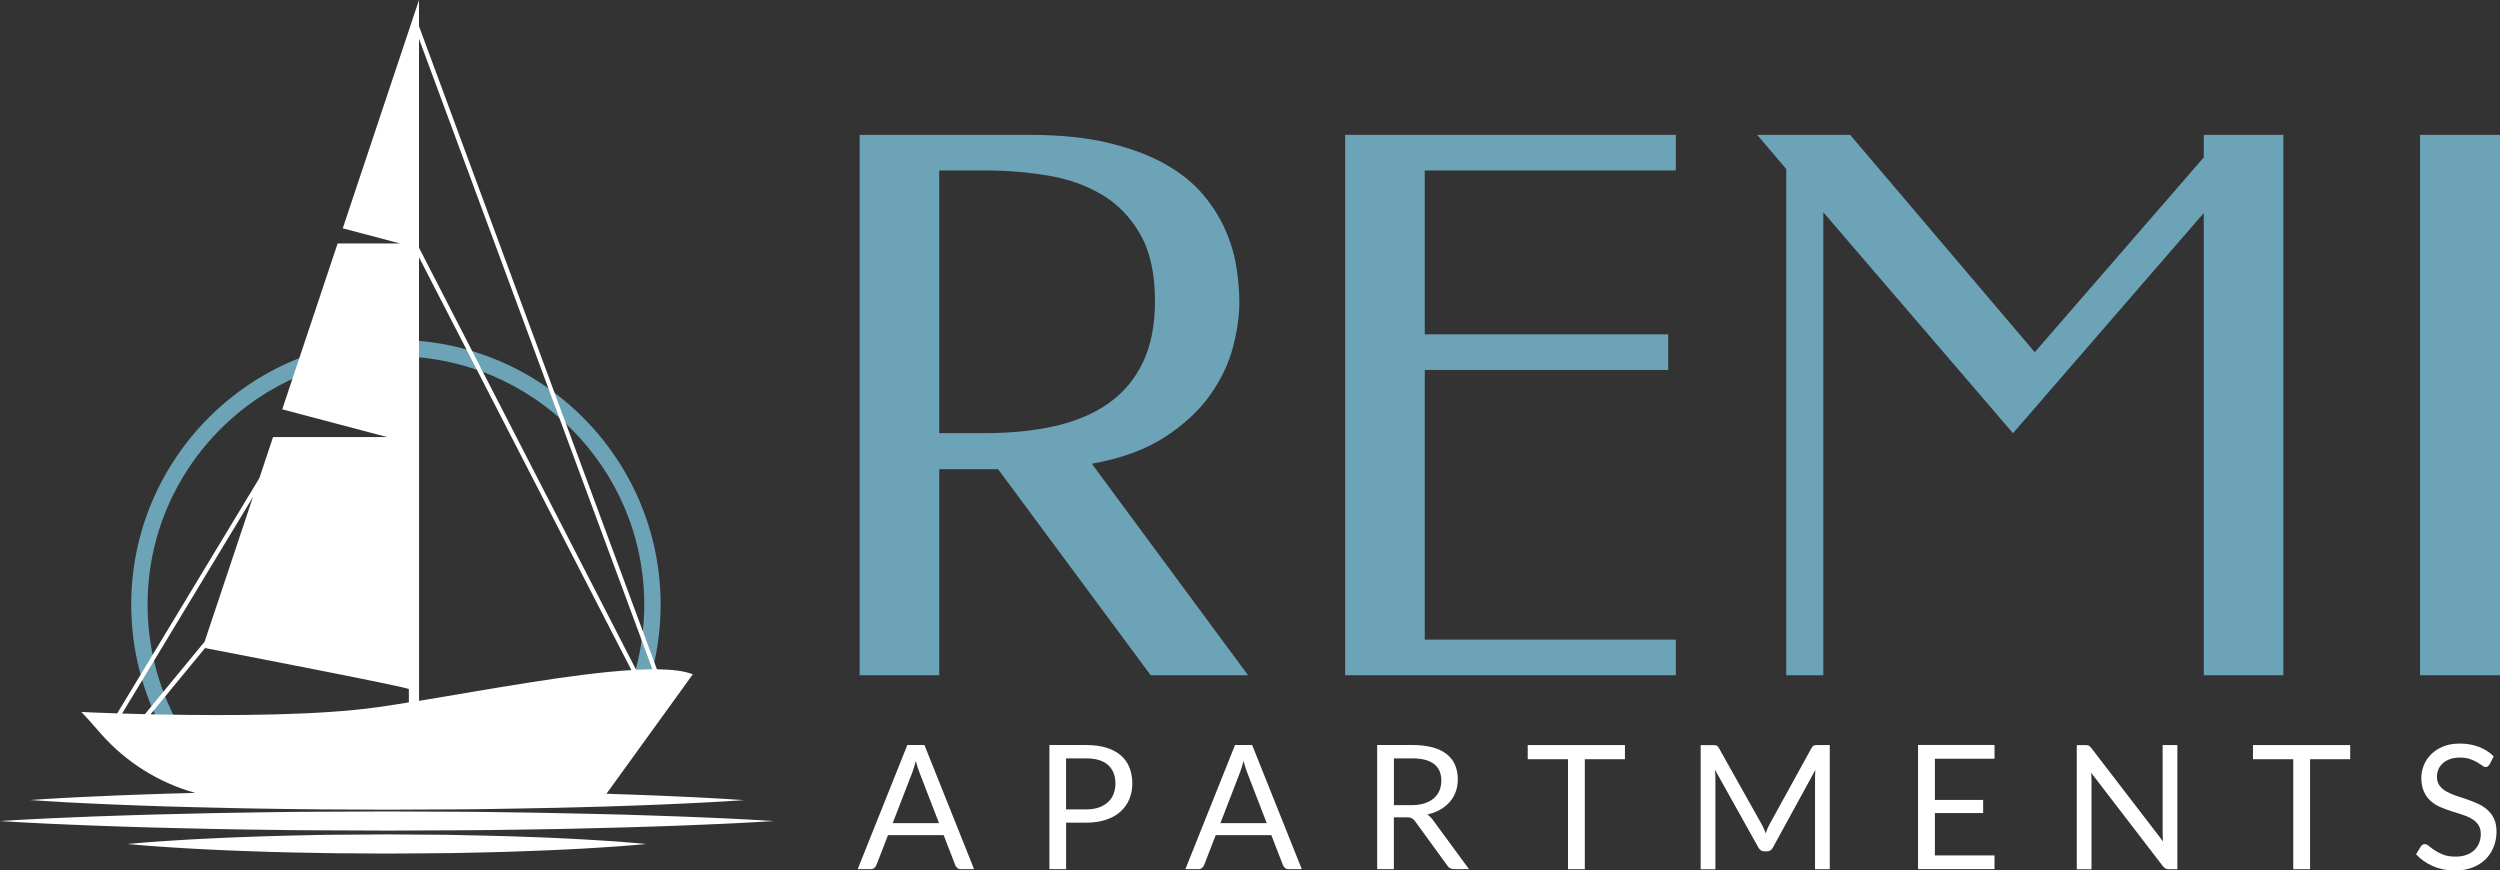
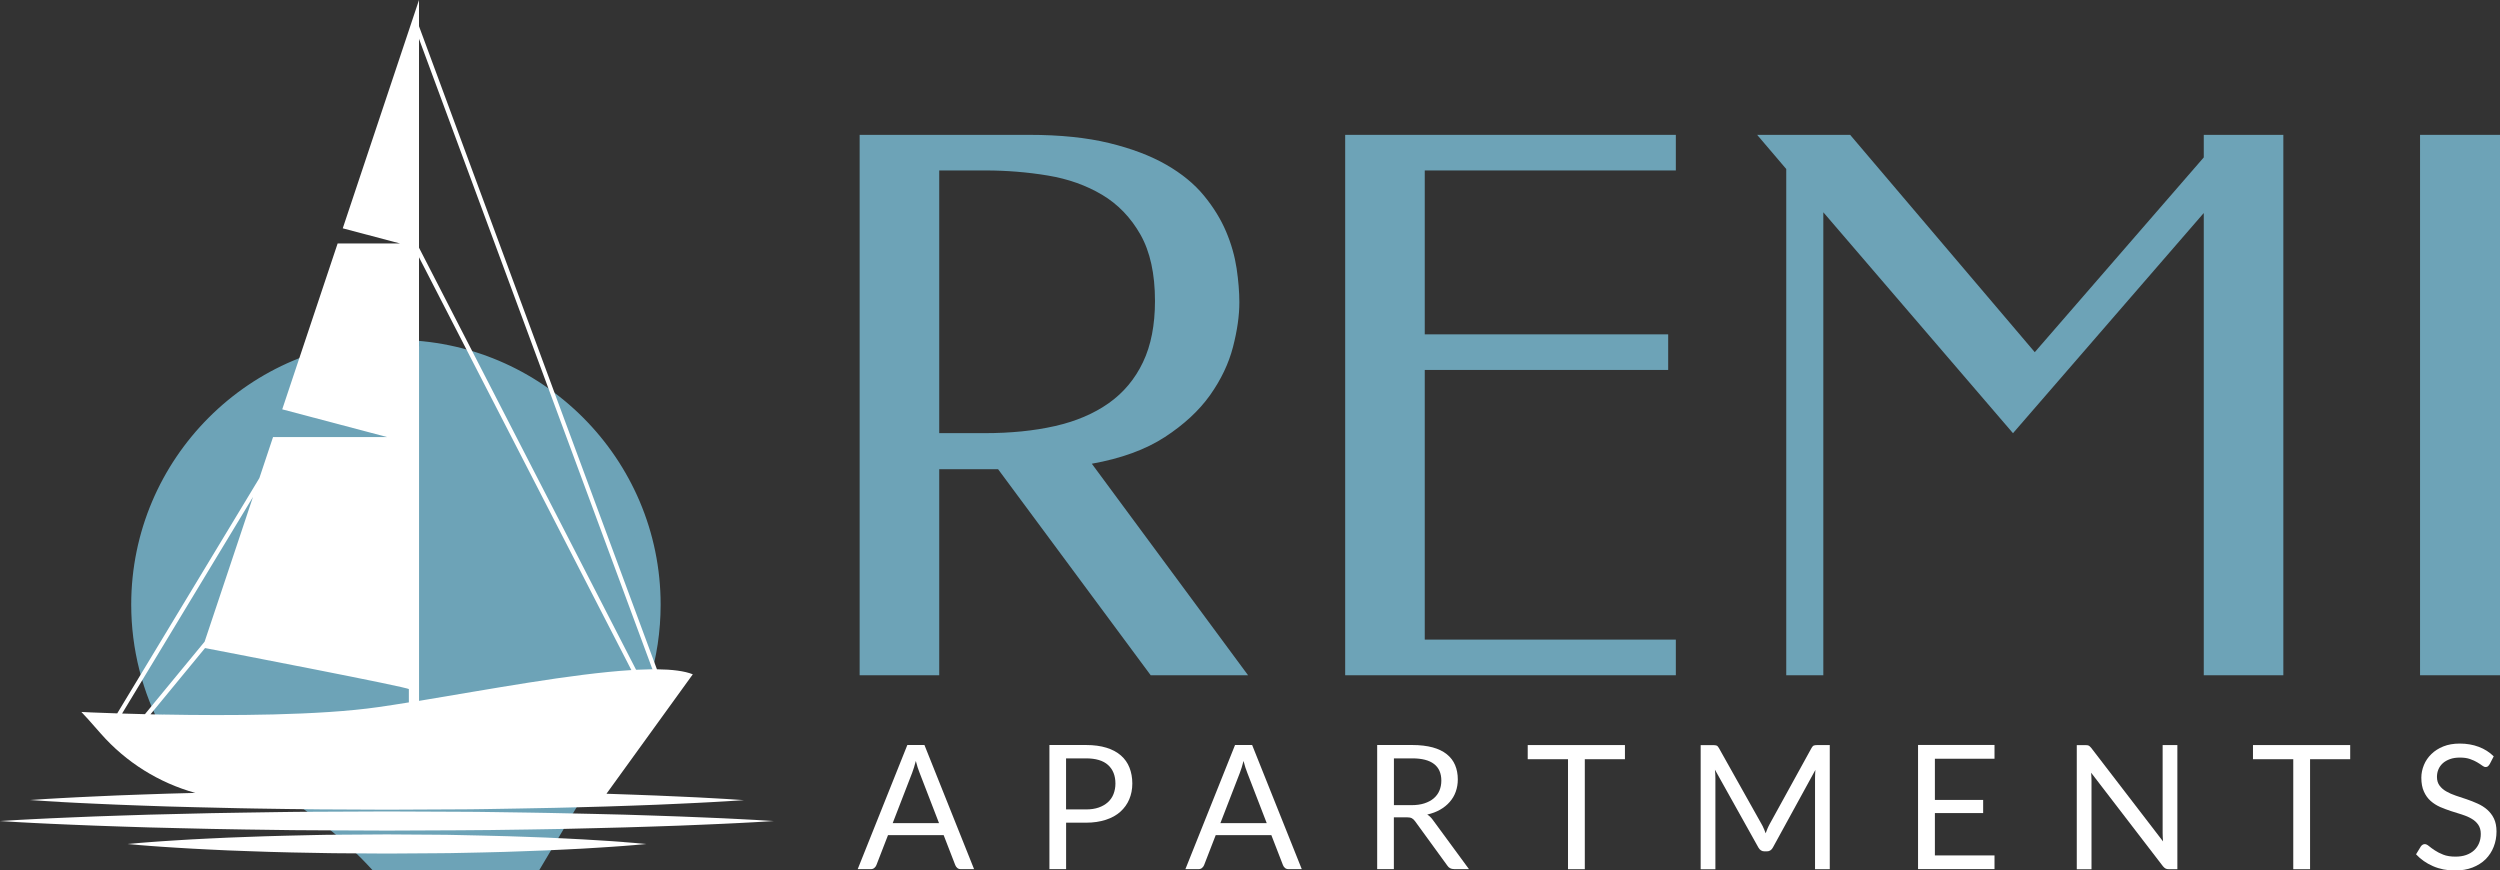
<svg xmlns="http://www.w3.org/2000/svg" id="Layer_1" data-name="Layer 1" viewBox="0 0 473.45 164.85">
  <rect x="0" y="0" width="473.45" height="164.85" fill="#333333" stroke="none" />
  <defs>
    <style>
      .cls-1 {
        fill: none;
      }

      .cls-1, .cls-2, .cls-3 {
        stroke-width: 0px;
      }

      .cls-2 {
        fill: #6da3b7;
      }

      .cls-3 {
        fill: #fff;
      }
    </style>
  </defs>
  <g>
    <path class="cls-2" d="M194.94,25.54c5.83,0,10.86.52,15.1,1.55s7.85,2.4,10.8,4.09,5.34,3.65,7.15,5.85,3.21,4.48,4.2,6.81,1.65,4.67,2,6.99c.34,2.32.52,4.47.52,6.43,0,2.52-.4,5.34-1.21,8.47-.81,3.12-2.25,6.15-4.33,9.09-2.09,2.94-4.94,5.58-8.57,7.95-3.63,2.36-8.24,4.05-13.83,5.05l29.59,40.06h-18.44l-28.9-39.02h-11.15v39.02h-15.07V25.54h32.15ZM177.87,32.28v49.75h8.6c4.91,0,9.34-.44,13.31-1.34,3.97-.9,7.36-2.34,10.18-4.33s4.99-4.59,6.5-7.77c1.52-3.18,2.27-7.05,2.27-11.6,0-5.14-.92-9.32-2.75-12.56-1.84-3.24-4.26-5.75-7.26-7.54-3.01-1.79-6.43-3.01-10.29-3.65s-7.8-.96-11.84-.96h-8.75,0Z" />
    <path class="cls-2" d="M317.37,25.54v6.74h-47.55v31.04h46.1v6.74h-46.1v51.07h47.55v6.75h-62.62V25.54h62.62Z" />
    <path class="cls-2" d="M385.35,66.69l32-36.88v-4.27h15.07v102.34h-15.07V40.34l-36.13,41.7-35.92-41.84v87.68h-7.02V32.01l-5.51-6.47h17.61l34.96,41.15Z" />
    <path class="cls-2" d="M473.45,127.88h-15.14V25.54h15.14v102.34Z" />
  </g>
  <g>
    <path class="cls-3" d="M184.45,164.6h-2.46c-.29,0-.52-.07-.69-.22s-.31-.32-.39-.54l-2.2-5.68h-10.54l-2.2,5.68c-.07.2-.21.37-.39.53s-.41.23-.69.23h-2.46l9.4-23.51h3.24l9.4,23.51h.01ZM169.05,155.88h8.78l-3.69-9.56c-.24-.59-.48-1.33-.7-2.21-.12.44-.24.86-.35,1.24-.11.37-.23.7-.34.99l-3.69,9.54Z" />
    <path class="cls-3" d="M201.9,155.81v8.79h-3.16v-23.51h6.94c1.49,0,2.78.18,3.88.52s2.01.84,2.73,1.47,1.26,1.4,1.61,2.29.54,1.89.54,3-.2,2.1-.58,3c-.38.91-.94,1.68-1.68,2.35s-1.65,1.17-2.75,1.53c-1.1.36-2.35.55-3.75.55h-3.77v.02ZM201.9,153.29h3.77c.91,0,1.71-.12,2.4-.36.69-.24,1.27-.58,1.75-1.01.47-.43.83-.95,1.06-1.55s.36-1.26.36-1.98c0-1.5-.47-2.67-1.39-3.51s-2.33-1.26-4.19-1.26h-3.77v9.68h0Z" />
    <path class="cls-3" d="M246.51,164.6h-2.46c-.29,0-.52-.07-.69-.22s-.31-.32-.39-.54l-2.2-5.68h-10.54l-2.2,5.68c-.07.2-.21.37-.39.53s-.41.23-.69.23h-2.46l9.4-23.51h3.24l9.4,23.51h.01ZM231.11,155.88h8.78l-3.69-9.56c-.24-.59-.48-1.33-.7-2.21-.12.44-.24.86-.35,1.24-.11.37-.23.7-.34.99l-3.69,9.54Z" />
    <path class="cls-3" d="M263.97,154.79v9.81h-3.16v-23.51h6.65c1.49,0,2.77.16,3.86.45,1.09.3,1.97.73,2.68,1.3s1.23,1.25,1.57,2.06.51,1.71.51,2.7c0,.83-.13,1.6-.39,2.33s-.64,1.37-1.14,1.94c-.5.58-1.11,1.06-1.82,1.47s-1.53.71-2.44.92c.39.23.74.57,1.05,1l6.85,9.33h-2.82c-.58,0-1-.23-1.28-.67l-6.1-8.39c-.19-.26-.39-.45-.61-.57s-.55-.18-.98-.18h-2.42ZM263.97,152.48h3.33c.93,0,1.75-.11,2.45-.34s1.29-.54,1.77-.95.84-.9,1.08-1.47.36-1.2.36-1.88c0-1.41-.47-2.46-1.39-3.16-.92-.71-2.29-1.06-4.12-1.06h-3.47v8.87h0Z" />
    <path class="cls-3" d="M307.73,141.1v2.68h-7.6v20.83h-3.18v-20.83h-7.63v-2.68h18.41Z" />
    <path class="cls-3" d="M334.04,156.93c.11.29.23.58.34.88.11-.31.23-.6.34-.88s.26-.56.41-.85l7.95-14.45c.14-.25.29-.4.44-.45s.37-.08.65-.08h2.35v23.51h-2.79v-17.27c0-.23,0-.48.02-.73.01-.26.03-.53.05-.81l-8.05,14.7c-.27.5-.65.73-1.15.73h-.45c-.5,0-.88-.25-1.15-.73l-8.23-14.74c.03.29.06.57.07.84s.02.53.02.75v17.27h-2.79v-23.51h2.35c.29,0,.51.03.65.08.16.05.3.21.44.45l8.11,14.46c.16.26.29.54.4.83h0Z" />
    <path class="cls-3" d="M377.72,141.1v2.59h-11.29v7.8h9.14v2.49h-9.14v8.02h11.29v2.59h-14.48v-23.51h14.48Z" />
    <path class="cls-3" d="M395.56,141.2c.13.07.29.22.47.43l13.61,17.72c-.03-.29-.05-.56-.06-.83-.01-.27-.02-.53-.02-.78v-16.64h2.79v23.51h-1.61c-.25,0-.47-.04-.63-.13s-.34-.24-.5-.44l-13.59-17.7c.02.27.04.54.05.81.01.26.02.51.02.72v16.75h-2.79v-23.51h1.64c.29,0,.5.03.63.1h-.01Z" />
    <path class="cls-3" d="M445.08,141.1v2.68h-7.6v20.83h-3.18v-20.83h-7.63v-2.68h18.41Z" />
    <path class="cls-3" d="M471.45,144.77c-.1.17-.21.29-.31.37s-.25.12-.42.12c-.19,0-.4-.09-.65-.28-.25-.19-.56-.39-.93-.61-.37-.23-.83-.43-1.36-.62-.53-.19-1.17-.28-1.92-.28-.71,0-1.34.09-1.88.29s-1,.45-1.36.78c-.36.33-.64.71-.83,1.16s-.28.92-.28,1.44c0,.65.17,1.2.49,1.63s.74.81,1.28,1.11c.53.31,1.13.57,1.8.8s1.36.45,2.07.69,1.4.52,2.07.82,1.27.68,1.8,1.14c.53.47.96,1.02,1.28,1.68s.49,1.49.49,2.46c0,1.02-.18,2-.53,2.89-.35.9-.86,1.68-1.53,2.36-.67.66-1.5,1.19-2.48,1.57-.98.38-2.09.57-3.34.57-1.52,0-2.9-.28-4.16-.83s-2.33-1.3-3.2-2.24l.92-1.51c.08-.12.2-.22.32-.3.12-.08.27-.12.41-.12.23,0,.5.12.79.37.3.25.66.52,1.11.81.44.3.98.57,1.61.82.63.25,1.4.37,2.31.37.75,0,1.43-.1,2.02-.31s1.09-.5,1.5-.88c.41-.38.72-.83.94-1.35s.33-1.11.33-1.76c0-.71-.17-1.29-.49-1.75s-.74-.84-1.27-1.14c-.53-.31-1.13-.57-1.8-.78-.67-.22-1.36-.43-2.07-.65-.7-.23-1.4-.49-2.07-.78-.67-.3-1.27-.68-1.8-1.15s-.95-1.05-1.27-1.77c-.32-.7-.49-1.58-.49-2.62,0-.83.17-1.63.49-2.41s.79-1.47,1.41-2.07c.61-.6,1.37-1.09,2.27-1.45.9-.36,1.94-.54,3.11-.54,1.31,0,2.51.21,3.6.62s2.03,1.01,2.83,1.8l-.78,1.51h-.01Z" />
  </g>
  <g>
    <g>
-       <path class="cls-2" d="M115.51,142.25l-.85-.59c5.5-8.01,8.39-17.4,8.39-27.16,0-26.5-21.56-48.07-48.07-48.07s-48.07,21.56-48.07,48.07c0,8.04,2.03,16.01,5.86,23.02l-.91.5c-3.92-7.16-5.99-15.3-5.99-23.52,0-27.07,22.03-49.1,49.1-49.1s49.1,22.03,49.1,49.1c0,9.96-2.97,19.56-8.58,27.73h0Z" />
+       <path class="cls-2" d="M115.51,142.25l-.85-.59c5.5-8.01,8.39-17.4,8.39-27.16,0-26.5-21.56-48.07-48.07-48.07s-48.07,21.56-48.07,48.07c0,8.04,2.03,16.01,5.86,23.02l-.91.5s49.1,22.03,49.1,49.1c0,9.96-2.97,19.56-8.58,27.73h0Z" />
      <path class="cls-2" d="M116.54,144.21l-3.32-2.29.58-.85c5.37-7.83,8.21-17.01,8.21-26.57,0-25.93-21.1-47.03-47.03-47.03s-47.03,21.1-47.03,47.03c0,7.88,1.98,15.67,5.73,22.52l.5.91-2.72,1.49-.5-.91c-4-7.31-6.11-15.61-6.11-24.01,0-27.64,22.49-50.13,50.13-50.13s50.13,22.49,50.13,50.13c0,10.07-2.97,19.76-8.58,28.05v1.66Z" />
    </g>
    <path class="cls-1" d="M79.35,7.35v39.56l10.74,20.88c5.24,1.7,10.1,4.24,14.41,7.49L79.35,7.35Z" />
    <path class="cls-1" d="M122.84,124.81c-.14.66-.3,1.31-.47,1.96.39,0,.81-.03,1.18-.04l-.71-1.93h0Z" />
    <path class="cls-1" d="M30.89,135.33c-.3-.63-.59-1.27-.87-1.91l-1.53,1.86c.78.02,1.58.03,2.4.05Z" />
    <path class="cls-1" d="M79.35,65.62c3.32.29,6.54.91,9.64,1.83l-9.64-18.74v16.91Z" />
-     <path class="cls-1" d="M27.44,135.26l2.23-2.72c-.69-1.73-1.29-3.49-1.79-5.3l-4.78,7.9c1.31.04,2.77.08,4.32.12h.01Z" />
    <g>
      <path class="cls-3" d="M11.46,151.88c1.85.09,4.09.23,6.67.33,2.57.11,5.48.25,8.65.35,3.17.11,6.61.24,10.23.31,2.63.06,5.39.13,8.2.19,1.08.02,2.13.04,3.24.06,3.96.05,8.05.14,12.22.16,4.16.02,8.38.04,12.61.06,4.23-.02,8.46-.04,12.61-.06,4.16,0,8.26-.1,12.22-.16,2.36-.03,4.64-.07,6.89-.13,1.53-.04,3.06-.07,4.53-.11,3.63-.08,7.07-.2,10.23-.31,3.17-.1,6.08-.23,8.65-.35,2.57-.1,4.82-.24,6.67-.33,1.85-.09,3.3-.2,4.29-.26.99-.07,1.52-.1,1.52-.1,0,0-.53-.04-1.52-.1-.99-.06-2.44-.17-4.29-.26-1.85-.1-4.09-.23-6.67-.33-2.57-.11-5.48-.25-8.65-.35-1.57-.06-3.21-.11-4.91-.17l16.35-22.62c-1.56-.63-3.9-.92-6.79-.95l-1.29-3.47-17.41-47.01L79.35,4.97V0l-14.44,43.24,10.86,2.87h-11.83l-7.71,23.08-2.78,8.33,19.86,5.25h-21.6l-2.59,7.77-21.49,35.58-5.43,8.98c-3.93-.12-6.47-.25-6.79-.27.29.26,1.77,1.92,3.69,4.11,4.79,5.45,11.02,9.31,17.88,11.22-3.61.08-7.02.2-10.17.31-3.17.1-6.08.23-8.65.35-2.57.1-4.82.24-6.67.33-1.85.09-3.3.2-4.29.26-.99.07-1.52.1-1.52.1,0,0,.53.04,1.52.1.99.06,2.44.17,4.29.26h-.02ZM79.35,7.35l25.15,67.94,18.34,49.52.71,1.93c-.37,0-.8.03-1.18.04-.63.02-1.24.02-1.91.06l-30.37-59.05-10.74-20.88s0-39.57,0-39.57ZM79.35,65.63v-16.91l9.64,18.74,30.58,59.44c-11.21.69-27.2,3.69-40.21,5.83v-67.11h-.01ZM23.12,135.13l4.78-7.9,20.01-33.12-9.16,27.41-9.07,11.01-2.23,2.72c-1.56-.04-3.01-.08-4.32-.12h-.01ZM30.9,135.33c-.82-.02-1.62-.03-2.4-.05l1.53-1.86,8.8-10.69c4.34.84,38.6,7.43,38.6,7.78v2.51c-2.03.33-3.97.63-5.79.89-11.07,1.6-28.27,1.64-40.75,1.41h.01Z" />
      <path class="cls-3" d="M144.9,155.39c-1.08-.06-2.65-.17-4.65-.26-2.01-.1-4.43-.23-7.23-.33-2.79-.11-5.93-.25-9.38-.35-3.43-.11-7.15-.24-11.09-.31-2.83-.06-5.82-.13-8.85-.19-1.18-.02-2.34-.04-3.52-.06-4.29-.04-8.72-.16-13.24-.16-4.51-.02-9.09-.04-13.67-.06-4.58.02-9.16.04-13.67.06-4.51,0-8.94.11-13.24.16h-.03c-4.28.04-8.42.16-12.35.25-3.94.07-7.66.2-11.09.31-3.43.1-6.58.23-9.38.35-2.79.1-5.22.24-7.23.33-2.01.09-3.58.2-4.65.26-1.08.07-1.64.1-1.64.1,0,0,.57.04,1.64.1,1.08.06,2.65.17,4.65.26s4.43.23,7.23.33c2.79.11,5.94.25,9.38.35,3.43.11,7.15.24,11.09.31,3.94.09,8.08.2,12.37.25,1.67.02,3.38.05,5.1.07,2.68.04,5.39.08,8.15.08,4.51.02,9.09.04,13.67.06,4.58-.02,9.16-.04,13.67-.06,4.01,0,7.95-.08,11.8-.13.48,0,.96-.02,1.44-.02,4.29-.04,8.45-.16,12.37-.25,3.94-.08,7.66-.2,11.09-.31,3.43-.1,6.58-.23,9.38-.35,2.79-.1,5.22-.24,7.23-.33,2.01-.09,3.58-.2,4.65-.26,1.08-.07,1.64-.1,1.64-.1,0,0-.57-.04-1.64-.1h.01Z" />
      <path class="cls-3" d="M118.17,159.47c-1.34-.1-2.98-.23-4.85-.33-1.87-.11-3.98-.25-6.28-.35-2.31-.11-4.8-.24-7.43-.31-1.05-.04-2.14-.07-3.24-.11-1.65-.05-3.33-.1-5.07-.13-2.87-.04-5.85-.16-8.87-.16-3.02-.02-6.09-.04-9.16-.06-3.07.02-6.14.04-9.16.06-3.02,0-6,.11-8.87.16-.56,0-1.11.03-1.65.04-2.28.05-4.52.13-6.64.21-2.64.08-5.13.2-7.43.31-2.31.1-4.41.23-6.28.35-1.87.1-3.5.24-4.85.33-1.34.09-2.4.2-3.12.26-.72.07-1.11.1-1.11.1,0,0,.38.04,1.11.1.72.06,1.78.17,3.12.26s2.98.23,4.85.33c1.87.11,3.98.25,6.28.35,2.31.11,4.8.24,7.43.31,2.64.09,5.42.2,8.3.25,2.31.04,4.69.1,7.1.13.59,0,1.18.02,1.77.02,3.02.02,6.09.04,9.16.06,3.07-.02,6.14-.04,9.16-.06,1.87,0,3.72-.04,5.55-.08,1.12-.03,2.23-.05,3.33-.07,2.87-.04,5.65-.16,8.3-.25,2.64-.08,5.13-.2,7.43-.31,2.31-.1,4.41-.23,6.28-.35,1.87-.1,3.5-.24,4.85-.33,1.34-.09,2.4-.2,3.12-.26.72-.07,1.11-.1,1.11-.1,0,0-.38-.03-1.11-.1-.72-.06-1.78-.17-3.12-.26h-.02Z" />
    </g>
  </g>
</svg>